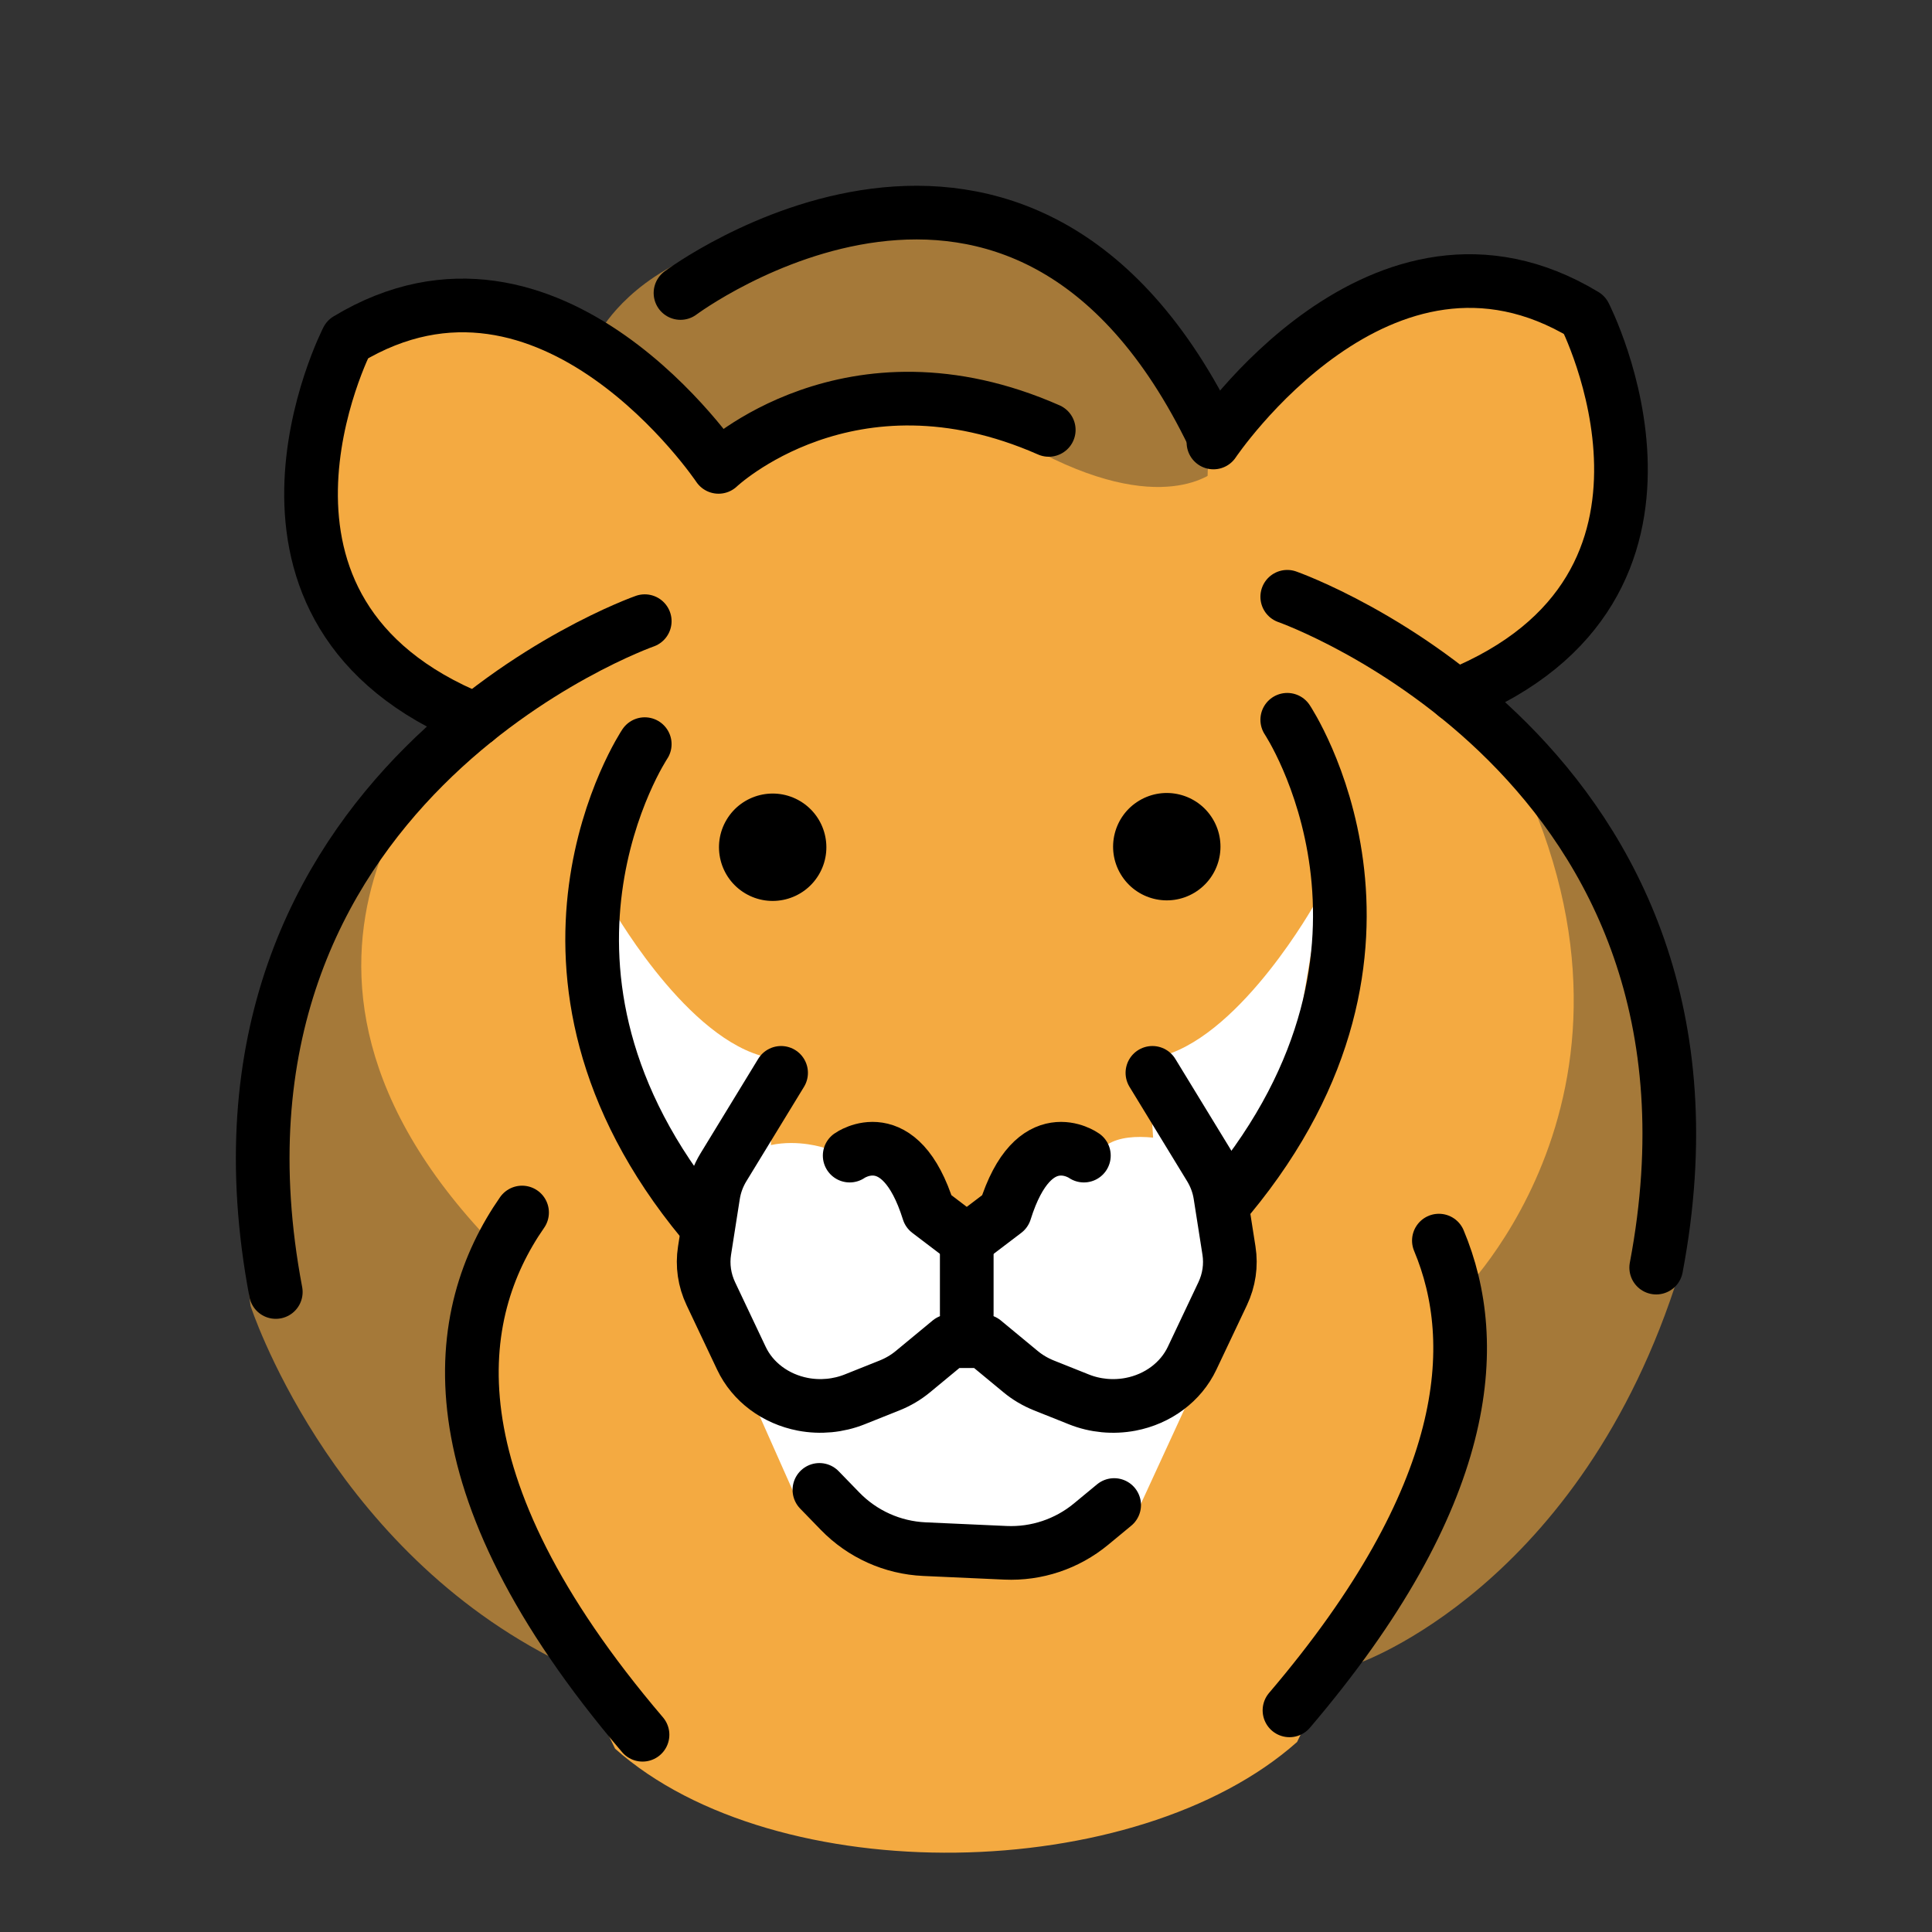
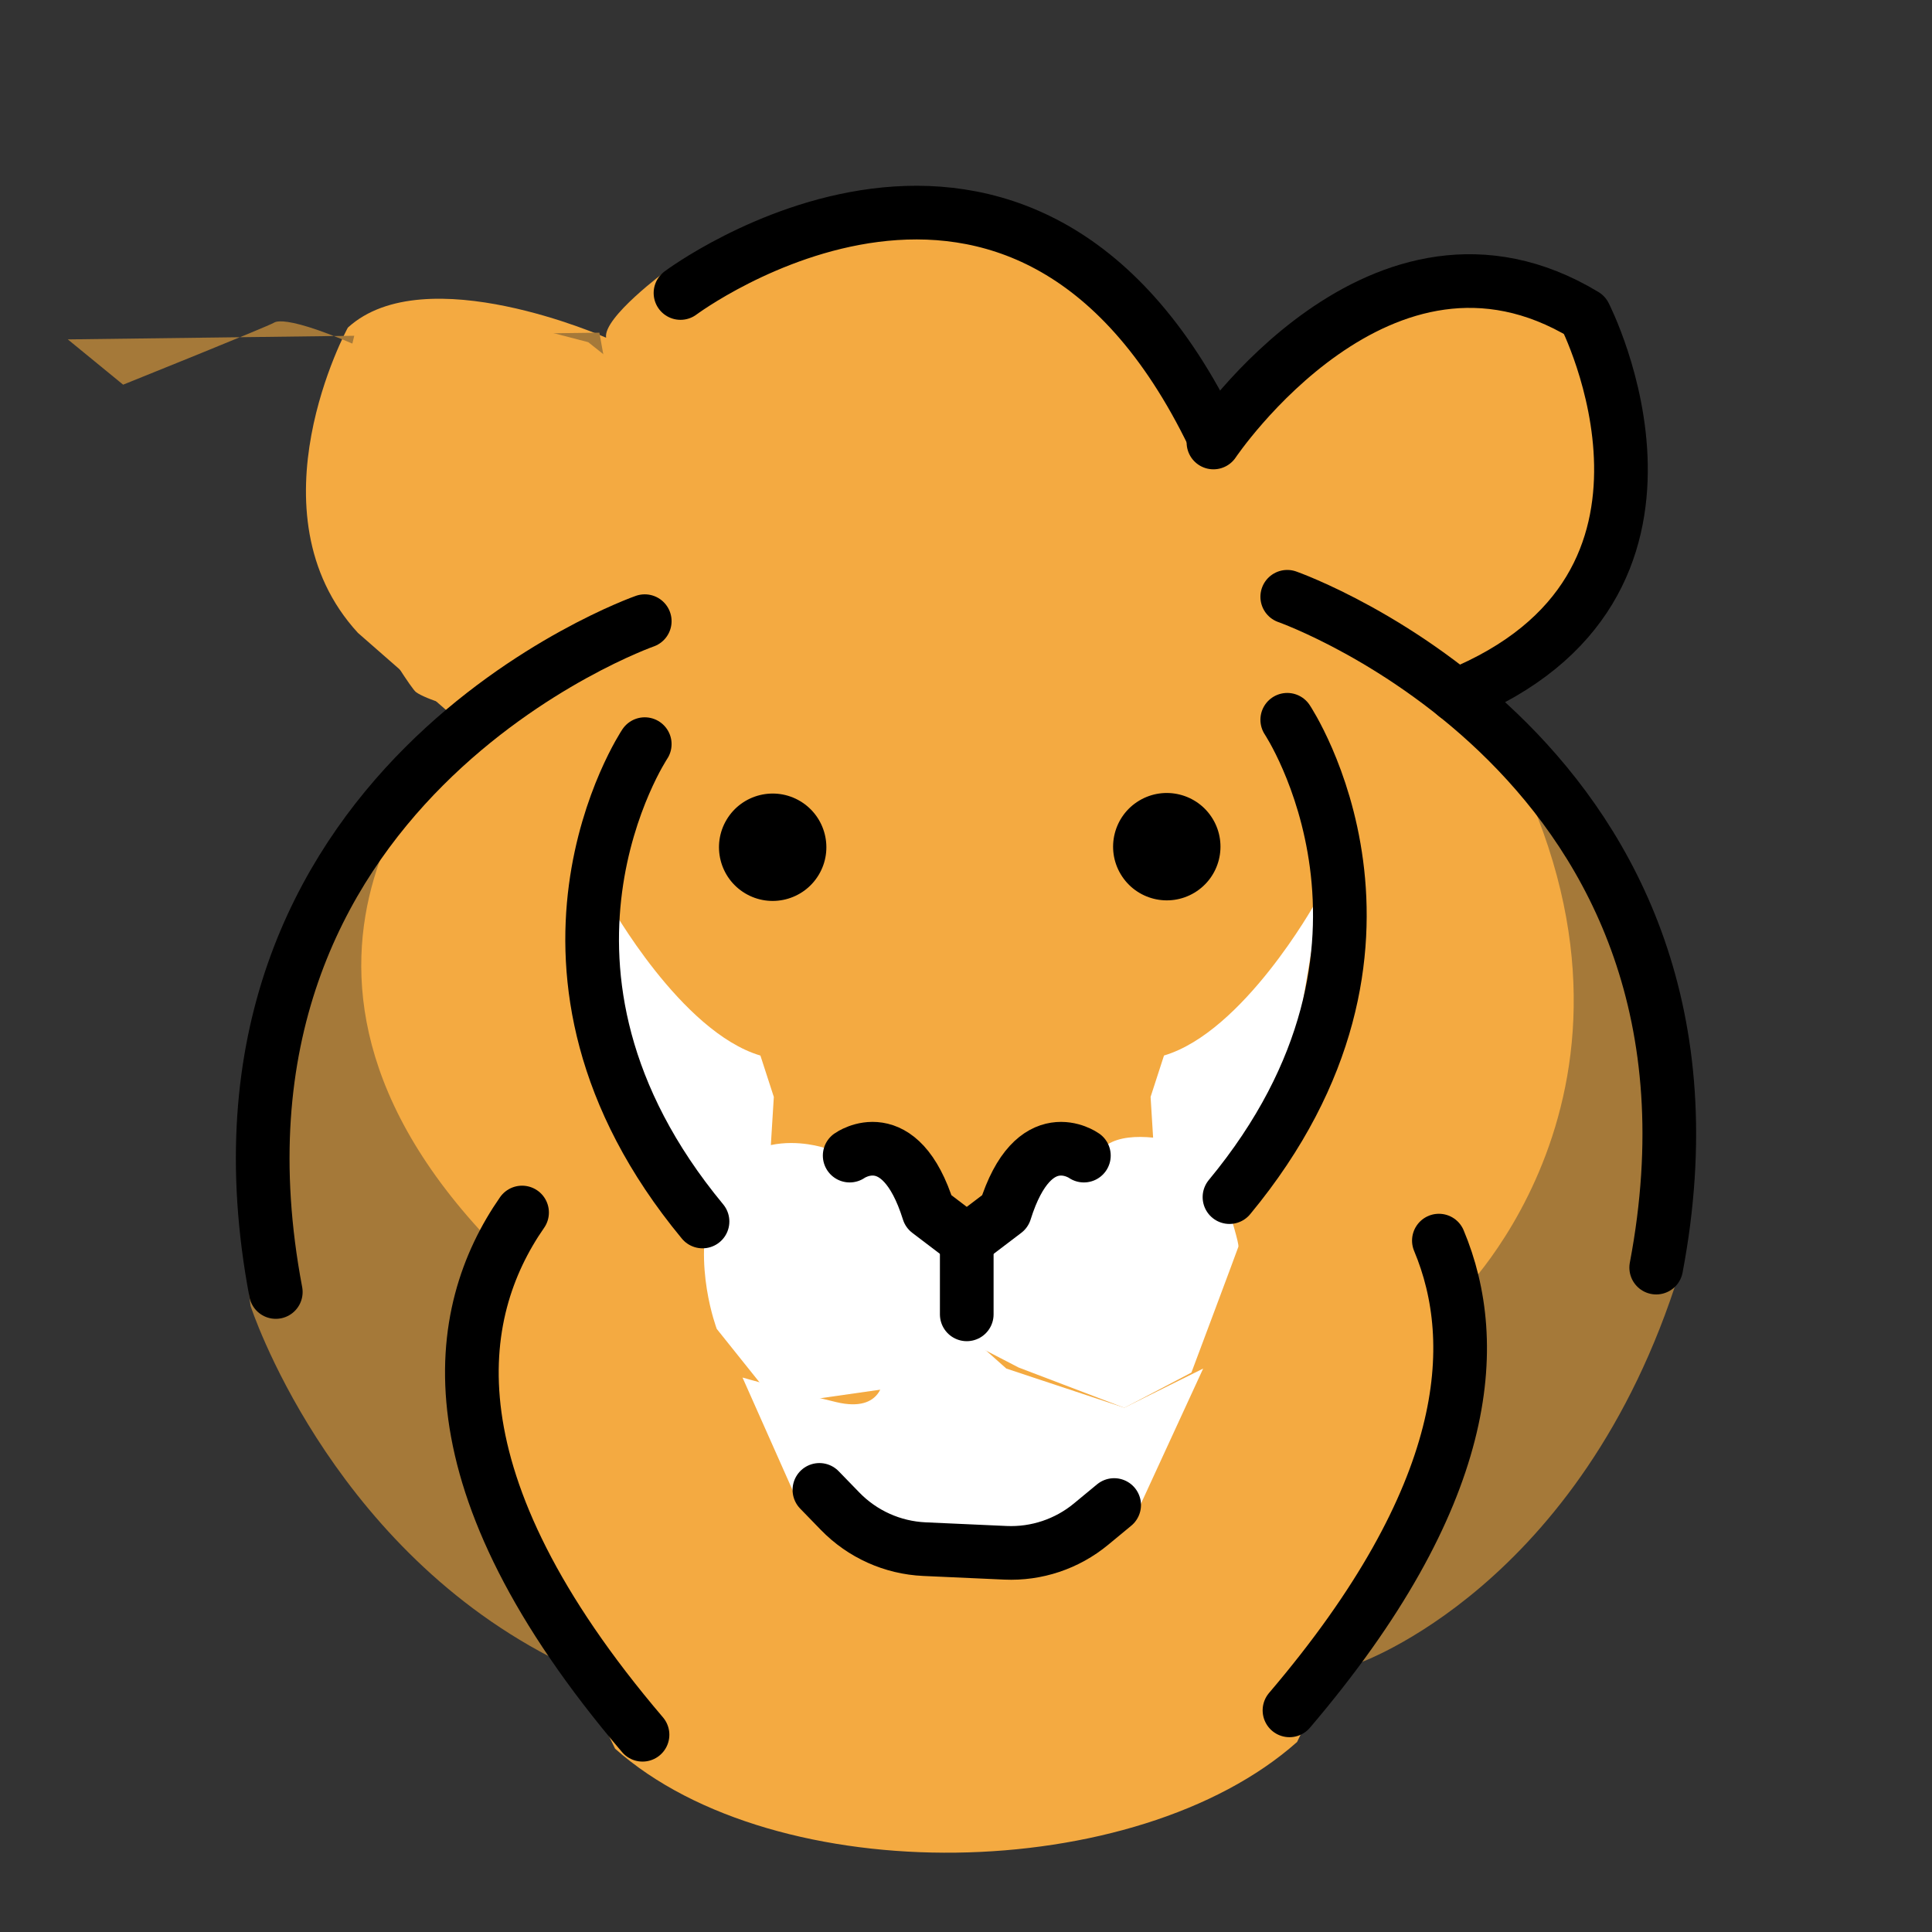
<svg xmlns="http://www.w3.org/2000/svg" viewBox="0 0 72 72">
  <rect x="0" y="0" width="72" height="72" fill="#333333" stroke="none" />
  <path d="m18.921 25.502c-.75.25-8.5 9.333-9.25 15.083s-.333 8.083-.333 8.083 2.833 8.75 11.167 13.083c0 0 13.083 13.167 30.083.25 0 0 8.333-2.833 12-14.583l-.333-9.667-2.417-6.167s-4.5-4.333-4.667-4.75-5.417-4-5.417-4l-1.917-.583-23.917.417z" fill="#a57939" />
  <path d="m60.088 21.21.25-5.75-1.125-3.875-5.625-.75-5.25 2.5-3.125 2.625-3.25-5.375-5.875-2.75-10.125 2-1.125.25s-2.375 1.75-2.25 2.5c0 0-6.75-3-9.625-.375 0 0-3.75 6.875.375 11.375l4 3.5s-9.5 8.625 1.25 19.5c0 0-2.62 5.621 1.113 11.917l3.221 6.666c6 5.333 19.417 5.083 25.417-.25l2.325-4.813c.915-1.083 4.665-5.941 3.675-11.77 0 0 8.5-8.125 1.625-20.75l-1.625-1.5 3-1.625z" fill="#f4aa41" />
-   <path d="m22.338 12.398s1-1.938 3.875-3 5.812-1.688 5.812-1.688 6.438.938 6.938 1 6 6.312 6 6.312l.438 2.438s-1.812 1.875-6.562-.562-5.812-2.375-6-2.25-5.625 2.312-5.625 2.312l-2.062-1.688z" fill="#a57939" />
+   <path d="m22.338 12.398l.438 2.438s-1.812 1.875-6.562-.562-5.812-2.375-6-2.25-5.625 2.312-5.625 2.312l-2.062-1.688z" fill="#a57939" />
  <path d="m47.671 42.336c.083-.208 1.5-8.667 1.5-8.667h-.167s-2.667 4.792-5.625 5.667l-.5 1.542.094 1.518c-.626-.062-1.26-.024-1.698.253-1.188.75-2.375.5-2.375.5l-1.812 1.688-.562.875-1.688-.562s-.688-2-.875-2.062-2.062-.75-2.062-.75l-1.188.438s-.957-.322-1.986-.102l.111-1.794-.5-1.542c-2.958-.875-5.625-5.667-5.625-5.667h-.167s1.417 8.458 1.5 8.667c.064.161 1.709 1.803 2.461 2.549-.715 2.222.205 4.639.205 4.639l2.25 2.812 5.25-.75 1.938-1.562 1.812.938 3.938 1.5 2.5-1.312s1.688-4.5 1.75-4.688c.033-.098-.259-1.067-.545-1.969.82-.818 2.012-2.019 2.066-2.155z" fill="#fff" />
  <path d="m27.046 18.085s.458 2.875-2.292 5.708c0 0-4.333.917-4.542 1.042-.208.125-2.333 1.333-2.667 1.5-.333.167-1.708-.292-2.042-.542s-3.458-5.5-3.458-5.5l.167-3.625 1.042-4.375 4.667-.583 4 1.042 3.833 3.042z" fill="#f4aa41" />
  <path d="m45.033 17.252s-.458 2.875 2.292 5.708c0 0 4.333.917 4.542 1.042.208.125 2.333 1.333 2.667 1.5s1.708-.292 2.042-.542c.333-.25 3.458-5.5 3.458-5.5l-.167-3.625-1.042-4.375-4.667-.583-4 1.042-3.833 3.042z" fill="#f4aa41" />
  <path d="m27.671 51.336 2 4.5 2.583 1.583 5.75.417 4.417-1.583 2.417-5.25-2.938 1.458-4.396-1.458-1.5-1.333-3.083 1.667s0 1.333-1.75.917c-1.75-.417-3.5-.917-3.5-.917z" fill="#fff" />
  <ellipse cx="28.778" cy="31.566" rx="2" ry="2" transform="matrix(.516 -.857 .857 .516 -13.106 39.949)" />
  <ellipse cx="43.463" cy="31.566" rx="2" ry="2" transform="matrix(.857 -.516 .516 .857 -10.053 26.928)" />
  <g style="fill:none;stroke:#000;stroke-linecap:round;stroke-linejoin:round;stroke-miterlimit:10;stroke-width:2">
    <path d="m40.393 43.066s-1.871-1.333-2.939 2.083l-1.425 1.083-1.425-1.083c-1.069-3.417-2.939-2.083-2.939-2.083" />
-     <path d="m42.947 39.982 2.148 3.519c.194.318.323.666.379 1.027l.326 2.078c.086.545.004 1.102-.235 1.607l-1.14 2.407c-.417.88-1.272 1.52-2.292 1.714-.647.123-1.321.06-1.927-.183l-1.302-.52c-.317-.127-.611-.3-.868-.513l-1.375-1.137h-1.266l-1.375 1.137c-.258.213-.55.386-.868.513l-1.302.52c-.607.242-1.28.306-1.927.183-1.021-.195-1.876-.834-2.292-1.714l-1.14-2.407c-.239-.505-.321-1.061-.235-1.607l.326-2.078c.057-.361.185-.709.379-1.027l2.148-3.519" />
    <path d="m36.028 46.232v2.75" />
    <path d="m30.537 55.524.771.794c.83.855 1.954 1.361 3.145 1.414l3.017.136c1.158.052 2.293-.328 3.187-1.066l.864-.714" />
-     <path d="m17.739 26.829c-9.998-4.04-4.794-14.18-4.794-14.18 7.583-4.583 13.833 4.75 13.833 4.75s4.886-4.647 12.306-1.378" />
    <path d="m24.028 23.149s-17.333 6.083-13.75 25" />
    <path d="m19.456 45.187c-2.601 3.74-3.585 9.99 4.489 19.462" />
    <path d="m24.028 27.732s-5.612 8.411 2.153 17.789" />
    <path d="m25.36 10.919s12.705-9.5 19.862 5.333" />
    <path d="m45.222 16.49s6.25-9.333 13.833-4.75c0 0 5.204 10.14-4.794 14.18" />
    <path d="m47.972 22.24s17.333 6.083 13.75 25" />
    <path d="m53.623 46.234c1.607 3.832 1.235 9.525-5.568 17.506" />
    <path d="m47.972 26.824s5.612 8.411-2.153 17.789" />
  </g>
</svg>